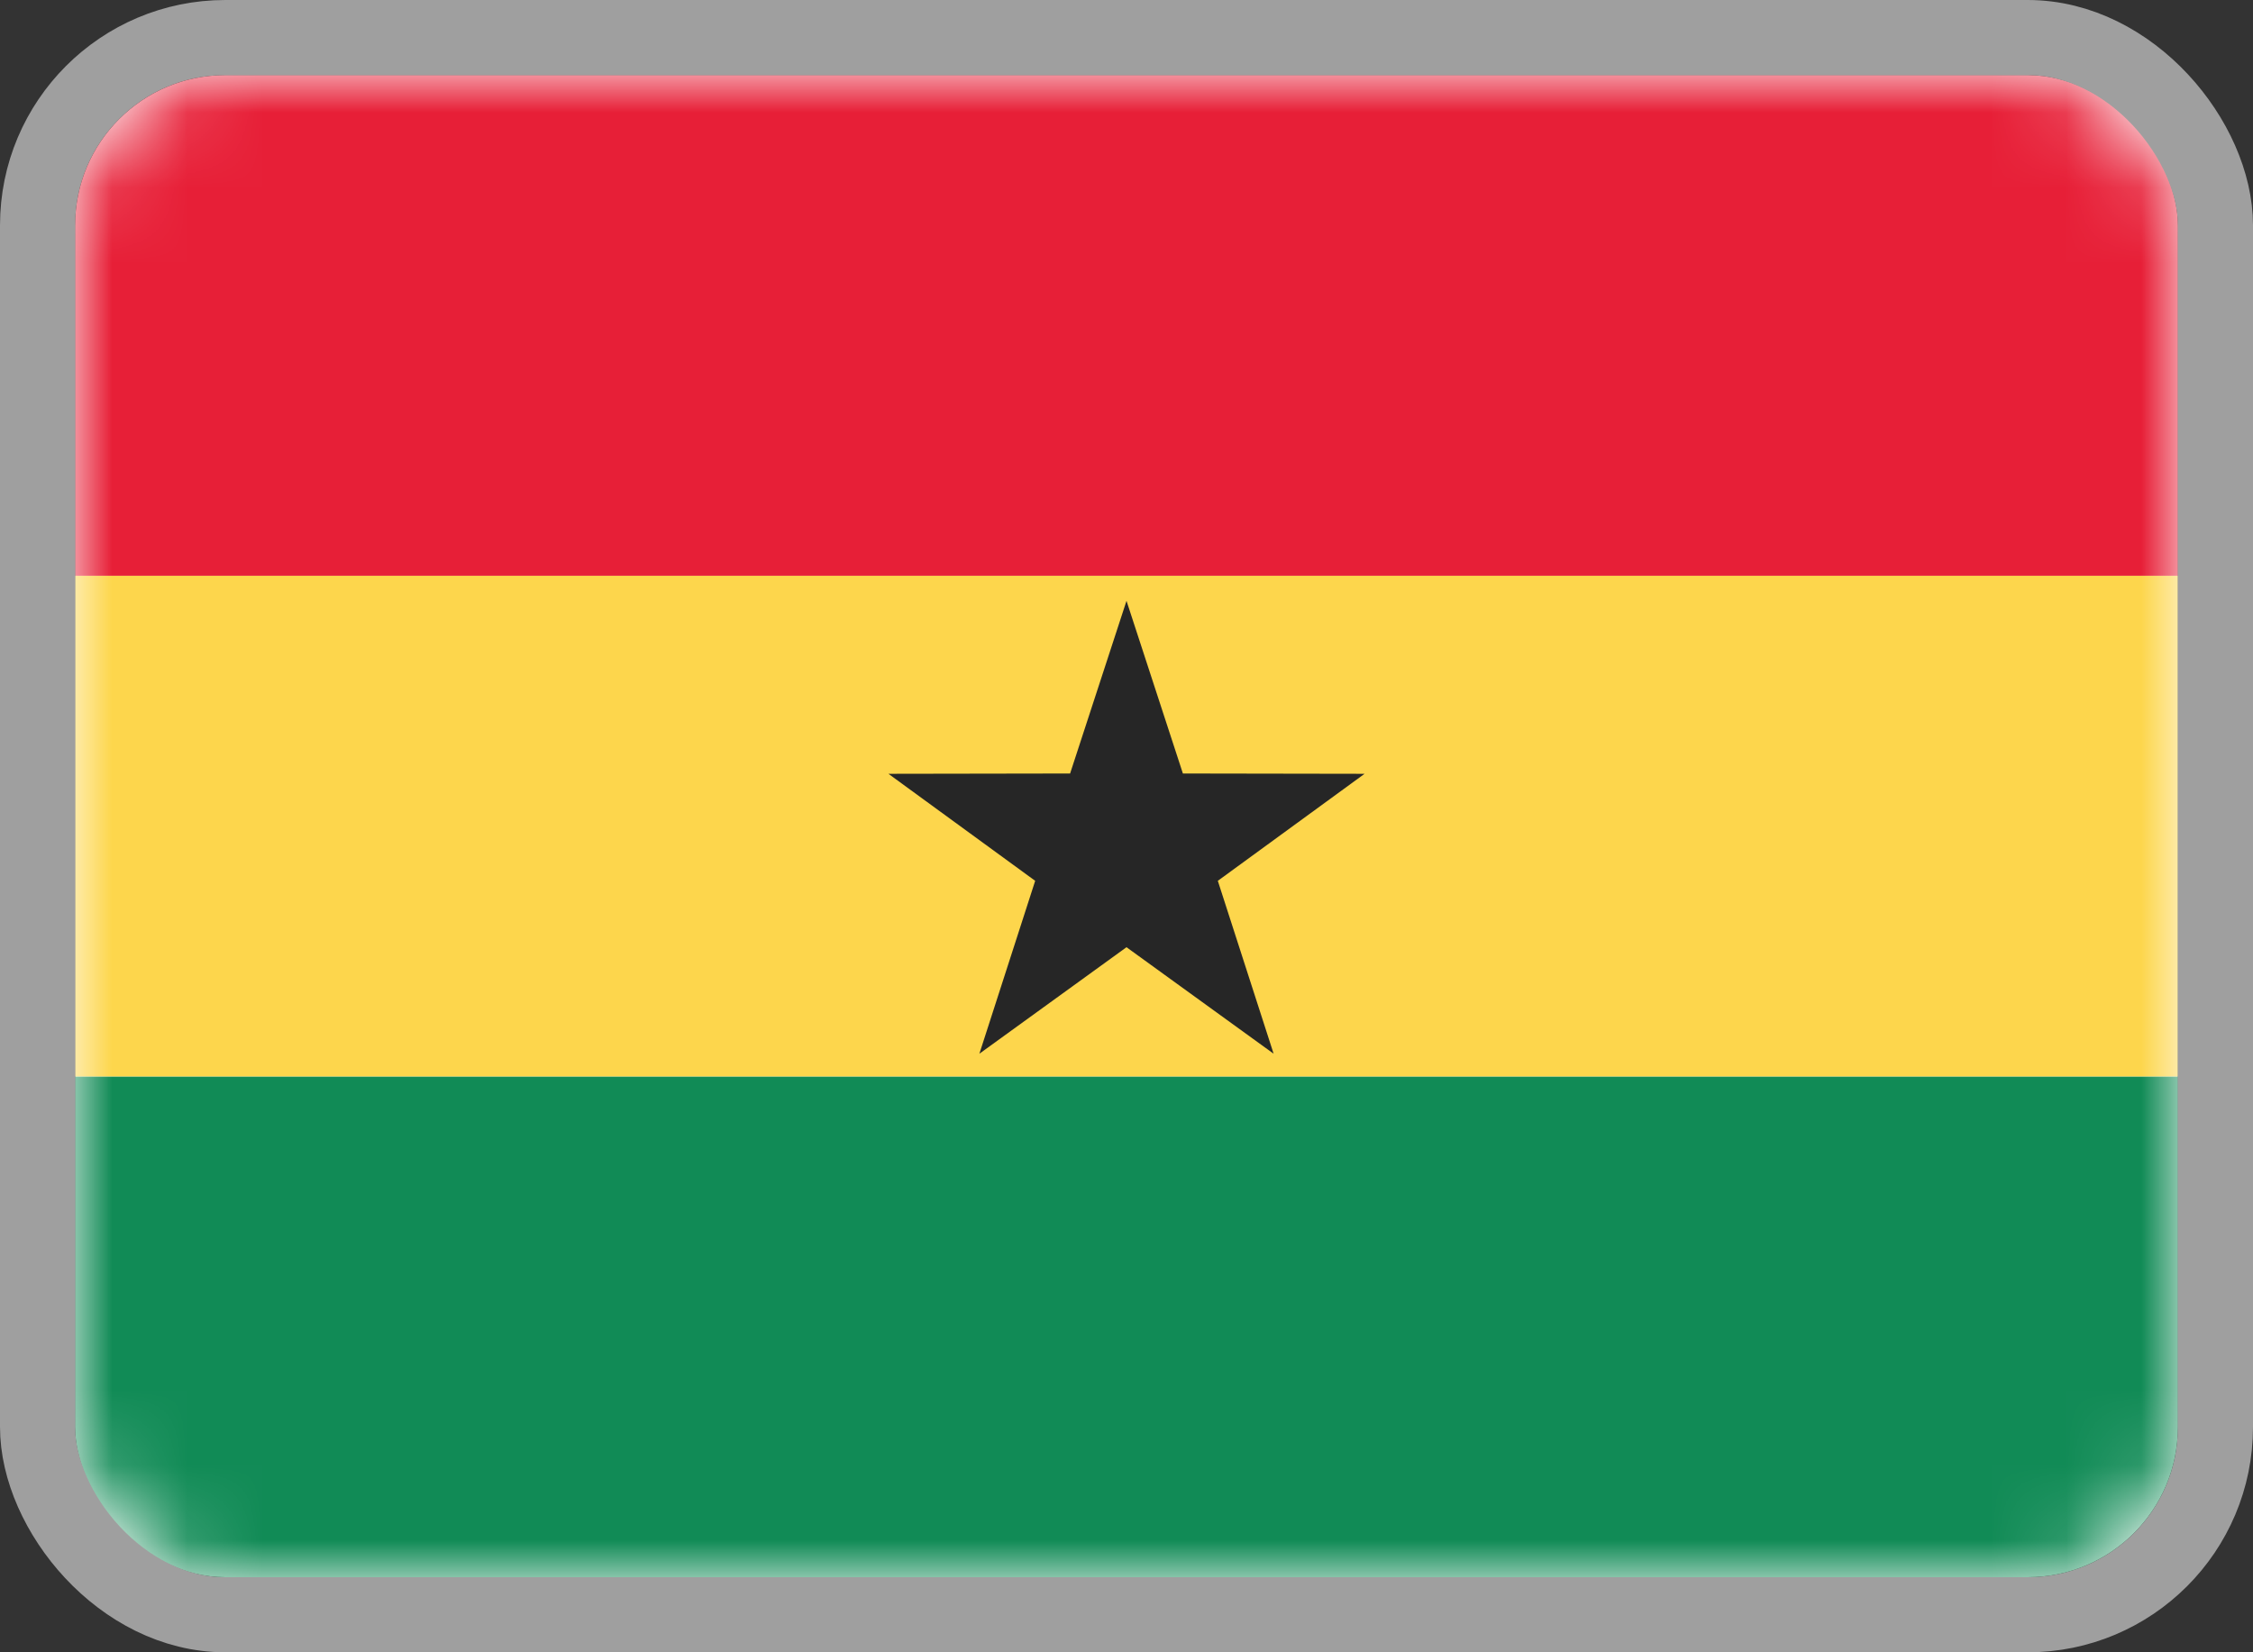
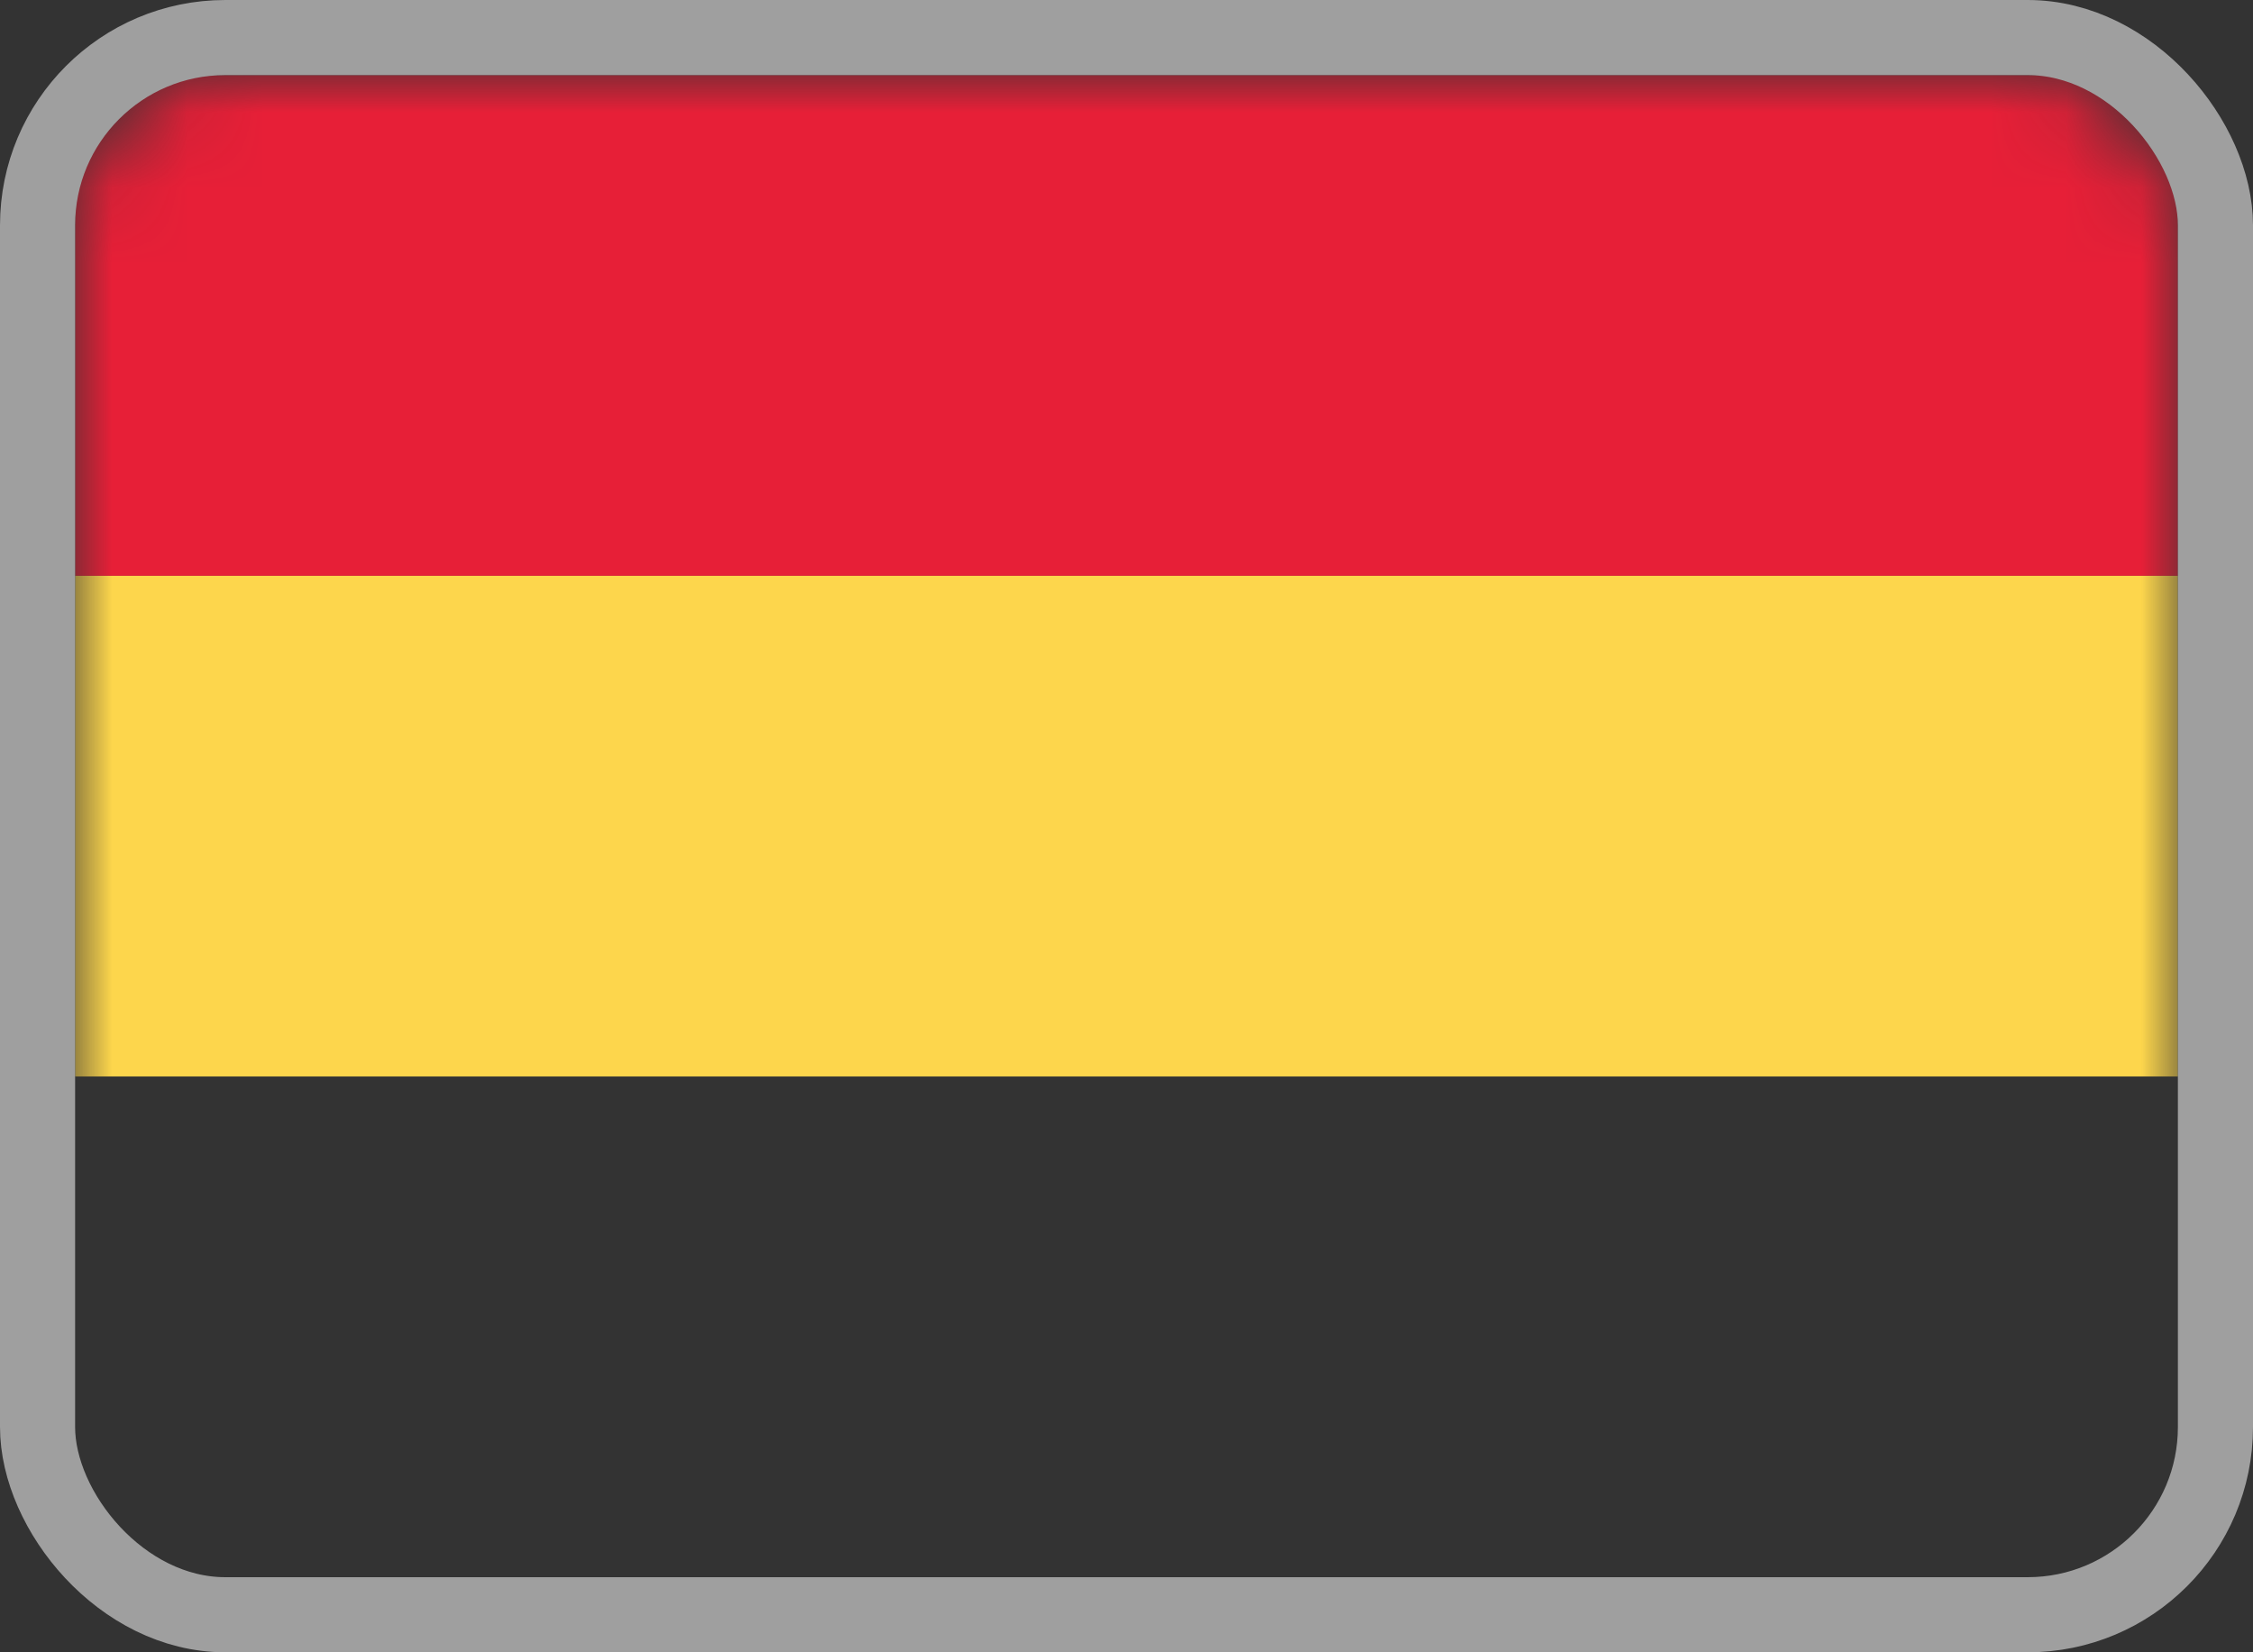
<svg xmlns="http://www.w3.org/2000/svg" width="30" height="22" viewBox="0 0 30 22" fill="none">
  <rect x="0" y="0" width="30" height="22" fill="#333333" stroke="none" />
-   <rect x="1" y="1" width="28" height="20" rx="2" fill="white" />
  <mask id="mask0_1905_8244" style="mask-type:luminance" maskUnits="userSpaceOnUse" x="1" y="1" width="28" height="20">
    <rect x="1" y="1" width="28" height="20" rx="2" fill="white" />
  </mask>
  <g mask="url(#mask0_1905_8244)">
    <path fill-rule="evenodd" clip-rule="evenodd" d="M1 7.667H29V1H1V7.667Z" fill="#E71F37" />
-     <path fill-rule="evenodd" clip-rule="evenodd" d="M1 21H29V14.333H1V21Z" fill="#118B56" />
    <path fill-rule="evenodd" clip-rule="evenodd" d="M1 14.333H29V7.667H1V14.333Z" fill="#FDD64C" />
-     <path fill-rule="evenodd" clip-rule="evenodd" d="M15 12.612L13.041 14.03L13.784 11.728L11.83 10.303L14.249 10.299L15 8L15.751 10.299L18.17 10.303L16.216 11.728L16.959 14.03L15 12.612Z" fill="#262626" />
  </g>
  <rect x="0.5" y="0.5" width="29" height="21" rx="2.5" stroke="#9F9F9F" />
</svg>